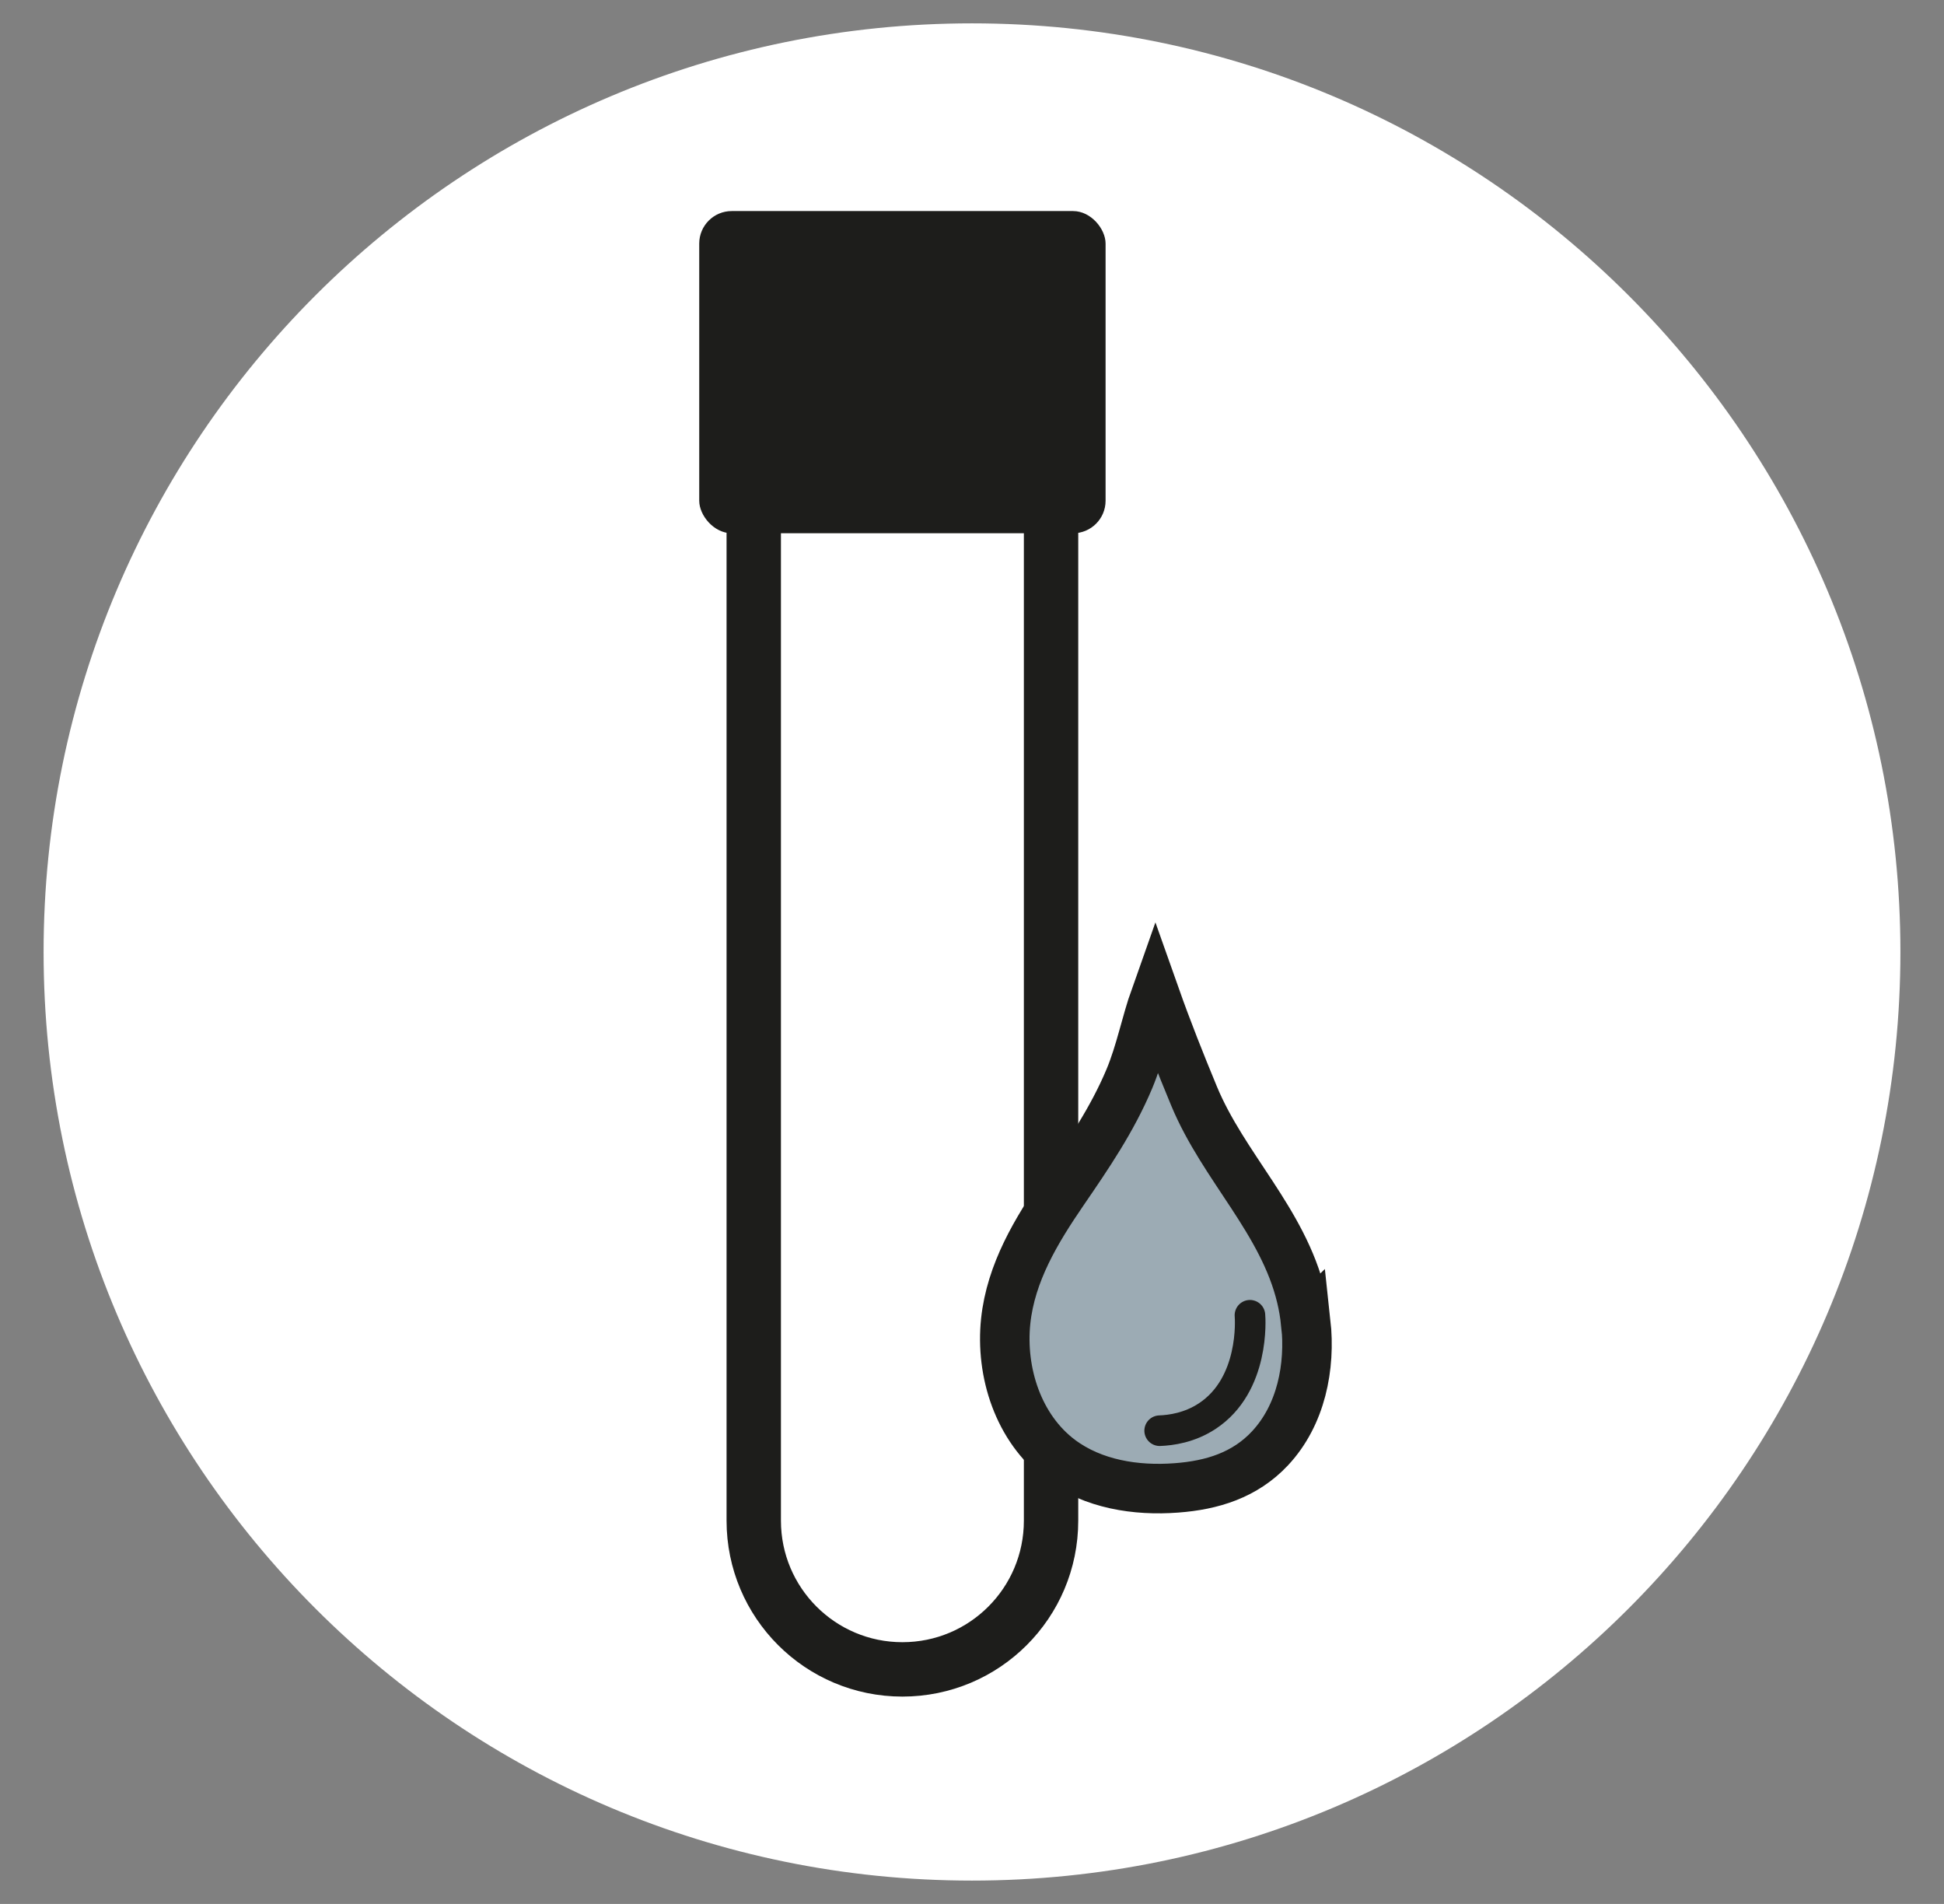
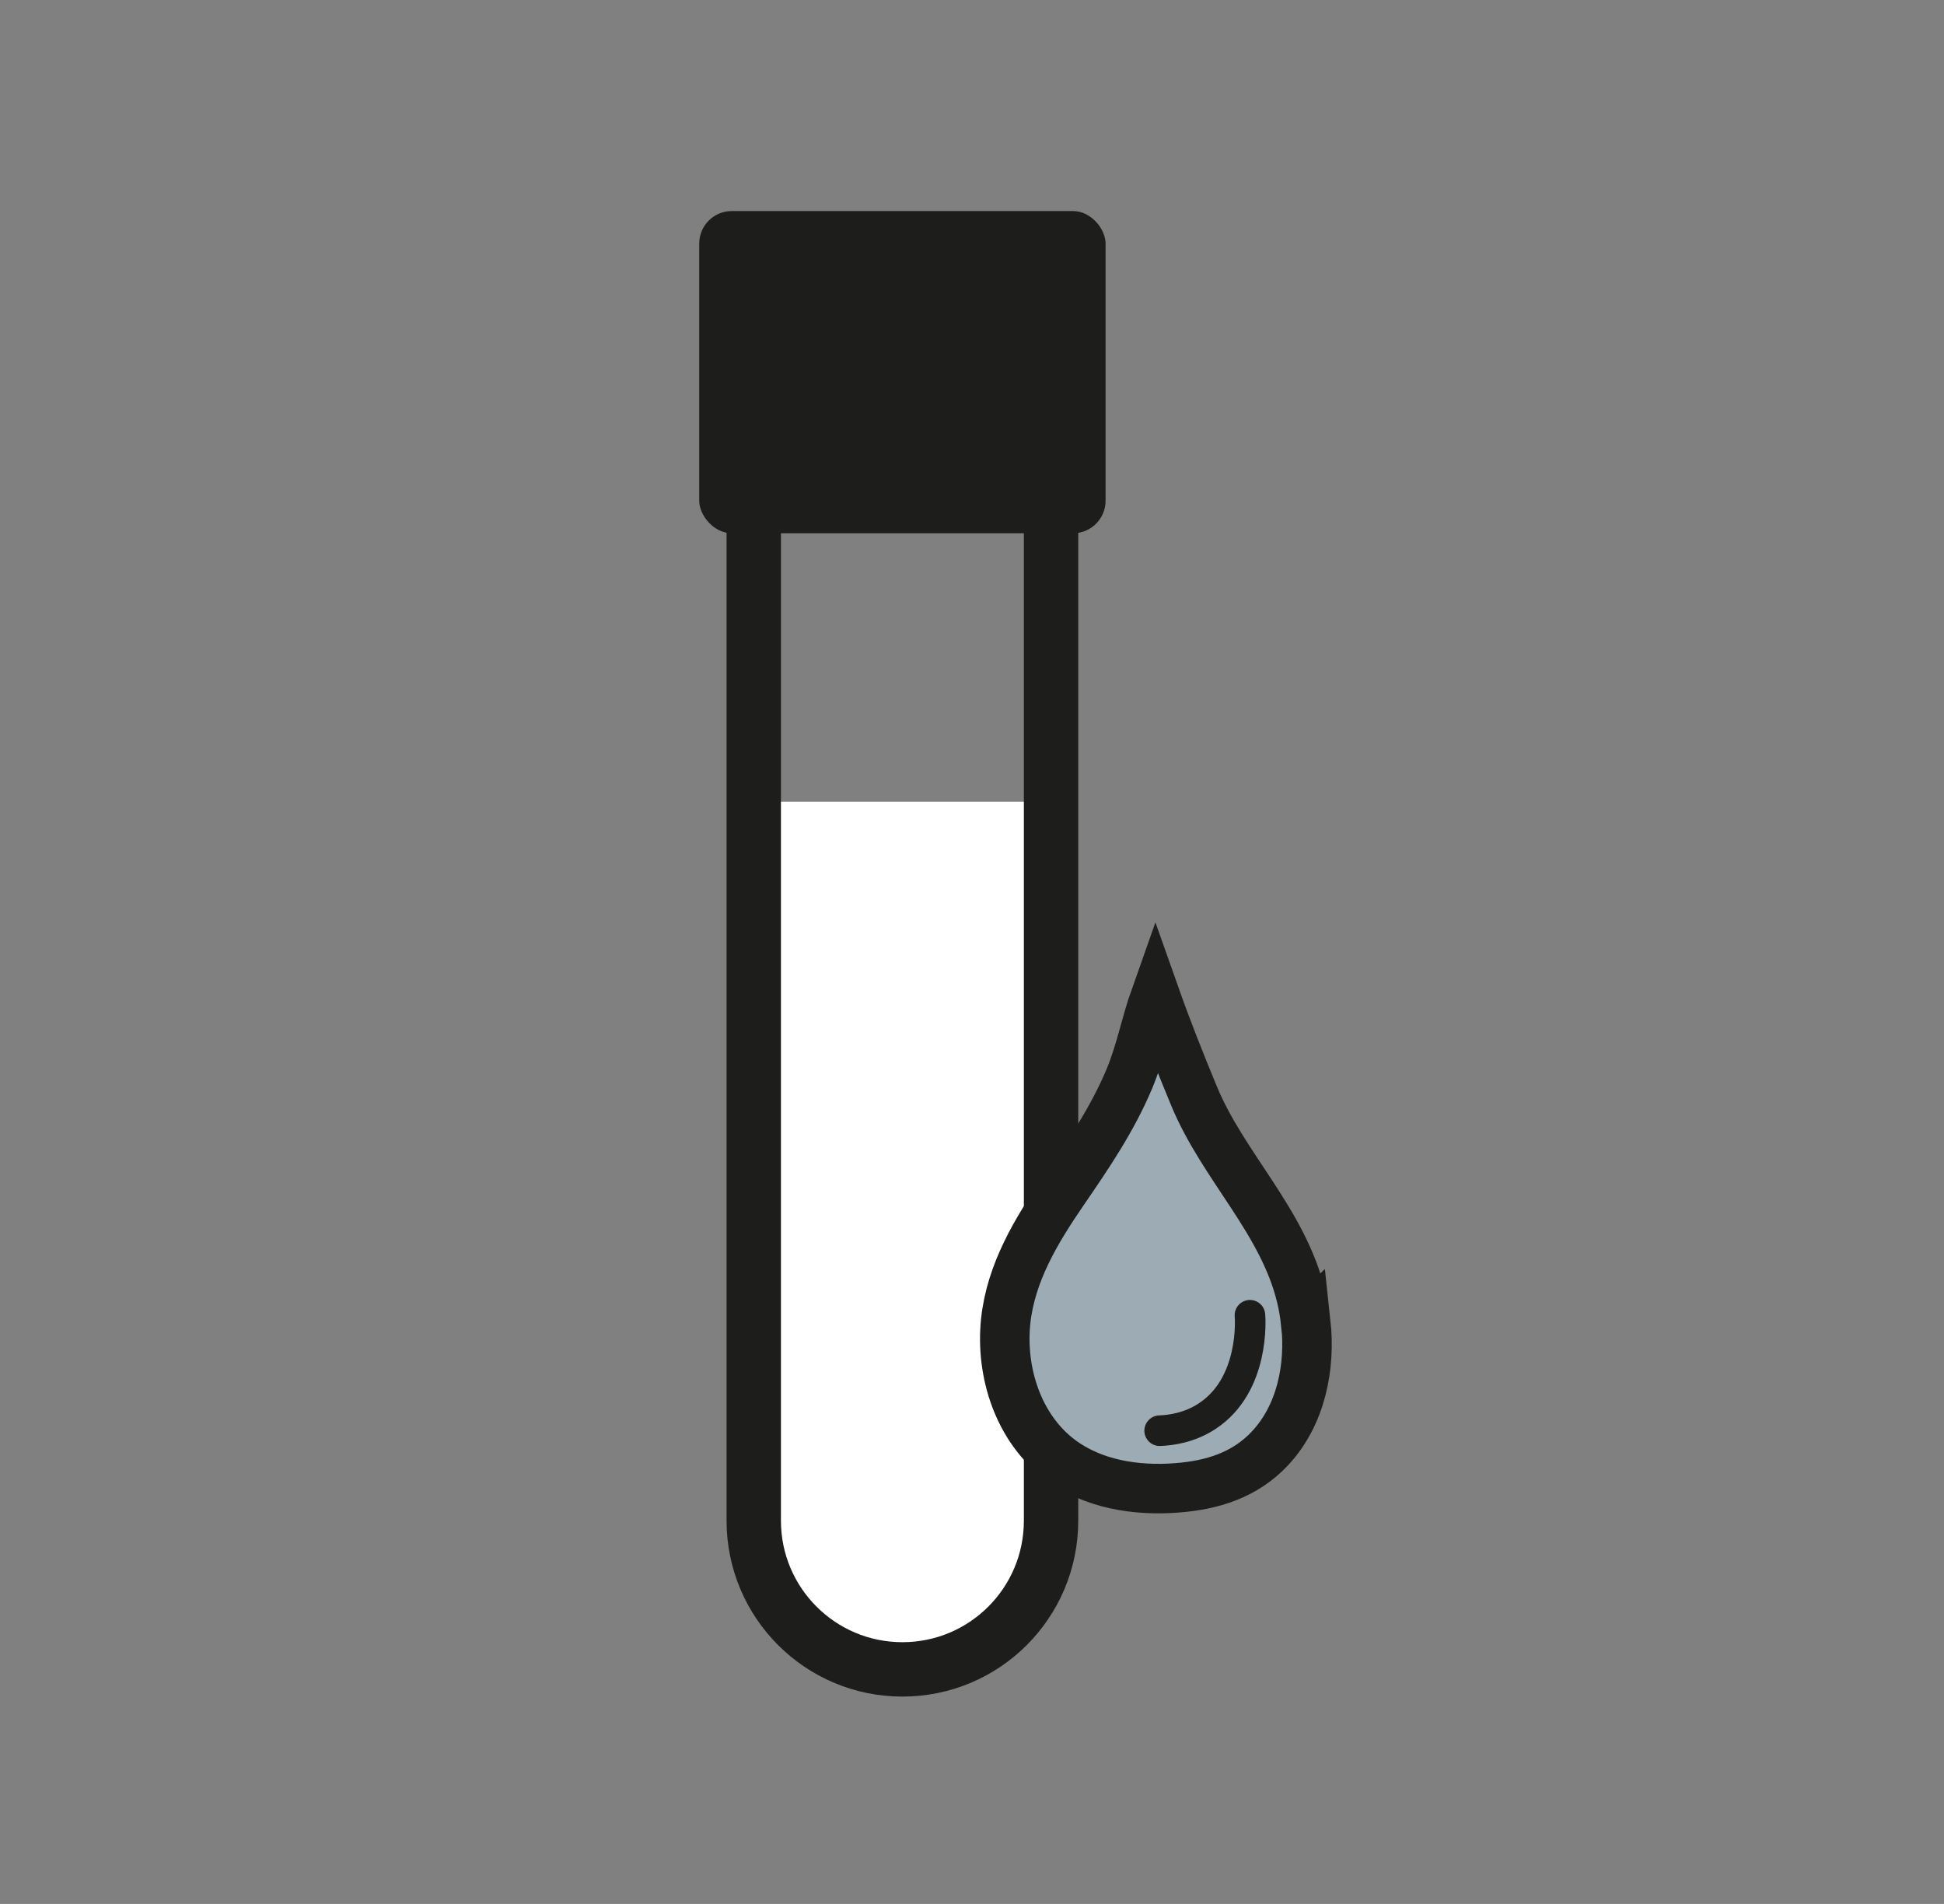
<svg xmlns="http://www.w3.org/2000/svg" id="Layer_1" data-name="Layer 1" viewBox="0 0 131.56 128.82">
  <rect x="0" y="0" width="131.56" height="128.82" fill="#808080" stroke="none" />
  <defs>
    <style>
      .cls-1 {
        fill: #9cabb4;
      }

      .cls-1, .cls-2, .cls-3, .cls-4 {
        stroke-width: 0px;
      }

      .cls-2, .cls-5, .cls-6, .cls-7 {
        fill: none;
      }

      .cls-5 {
        stroke-width: 3.35px;
      }

      .cls-5, .cls-6, .cls-7 {
        stroke: #1d1d1b;
        stroke-linecap: round;
      }

      .cls-5, .cls-7 {
        stroke-miterlimit: 10;
      }

      .cls-3 {
        fill: #1d1d1b;
      }

      .cls-6 {
        stroke-linejoin: round;
        stroke-width: 2.07px;
      }

      .cls-8 {
        clip-path: url(#clippath);
      }

      .cls-4 {
        fill: #fff;
      }

      .cls-7 {
        stroke-width: 3.68px;
      }
    </style>
    <clipPath id="clippath">
      <rect class="cls-2" x="2.95" y="1.58" width="125.66" height="125.66" />
    </clipPath>
  </defs>
  <g class="cls-8">
-     <path class="cls-4" d="M65.78,127.24c34.7,0,62.83-28.13,62.83-62.83S100.48,1.58,65.78,1.58,2.95,29.71,2.95,64.41s28.13,62.83,62.83,62.83" />
    <path class="cls-4" d="M51.01,54.24v48.65c0,5.56,4.5,10.06,10.06,10.06s10.06-4.5,10.06-10.06v-48.65h-20.11Z" />
    <path class="cls-7" d="M61.07,23.99c-5.55,0-10.06,4.5-10.06,10.06v68.84c0,5.55,4.5,10.06,10.06,10.06s10.06-4.5,10.06-10.06V34.04c0-5.55-4.5-10.06-10.06-10.06Z" />
    <rect class="cls-3" x="47.32" y="14.28" width="27.5" height="21.8" rx="2.2" ry="2.2" />
    <path class="cls-1" d="M88.36,89.48c-.06-.58-.16-1.15-.29-1.7-1.23-5.17-5.28-8.83-7.27-13.64-.92-2.22-1.81-4.46-2.61-6.72-.65,1.83-1,3.75-1.76,5.57-1.16,2.76-2.79,5.15-4.47,7.6-1.83,2.67-3.55,5.51-3.9,8.8-.36,3.45.85,7.25,3.7,9.38,2.21,1.65,5.11,2.11,7.86,1.9,2.41-.18,4.63-.86,6.33-2.68,2.1-2.25,2.75-5.5,2.42-8.52" />
    <path class="cls-5" d="M88.36,89.48c-.06-.58-.16-1.15-.29-1.7-1.23-5.17-5.28-8.83-7.27-13.64-.92-2.22-1.81-4.46-2.61-6.72-.65,1.83-1,3.75-1.76,5.57-1.16,2.76-2.79,5.15-4.47,7.6-1.83,2.67-3.55,5.51-3.9,8.8-.36,3.45.85,7.25,3.7,9.38,2.21,1.65,5.11,2.11,7.86,1.9,2.41-.18,4.63-.86,6.33-2.68,2.1-2.25,2.75-5.5,2.42-8.52Z" />
-     <path class="cls-1" d="M84.59,88.99c.02.2.34,4.71-2.9,6.83-1.19.78-2.43.95-3.21.98" />
    <path class="cls-6" d="M84.59,88.99c.02.2.34,4.71-2.9,6.83-1.19.78-2.43.95-3.21.98" />
  </g>
</svg>